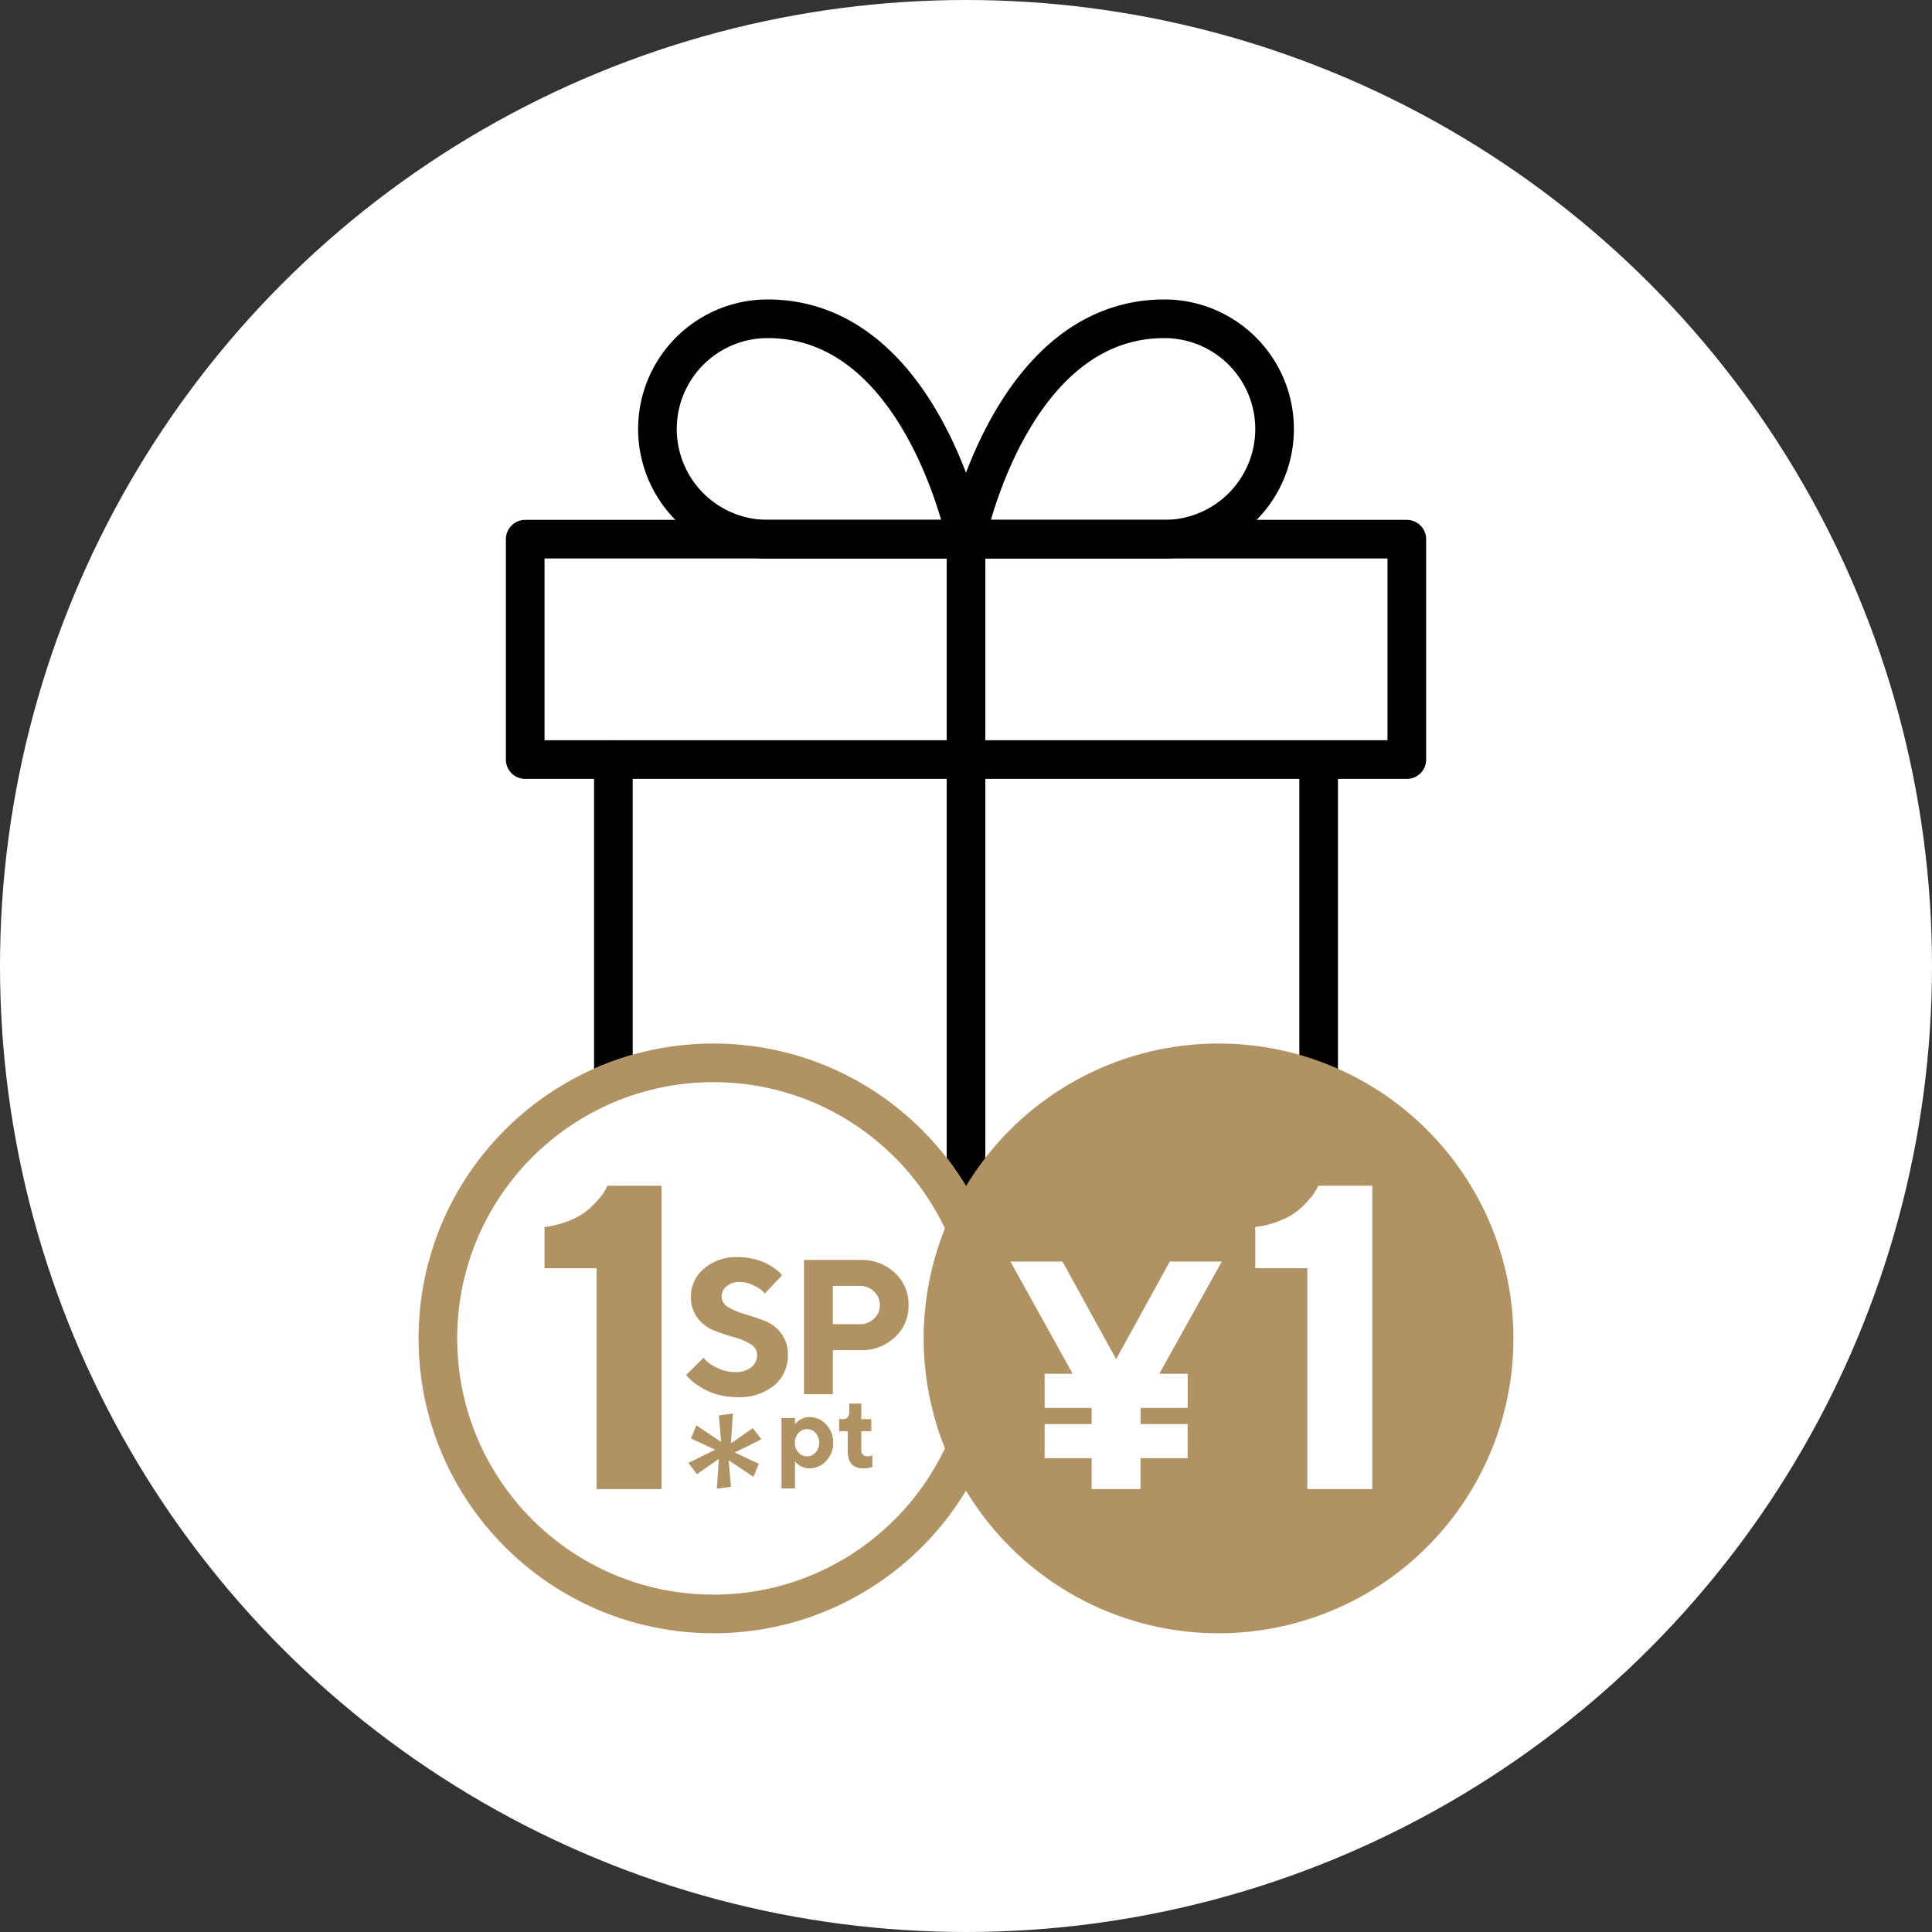
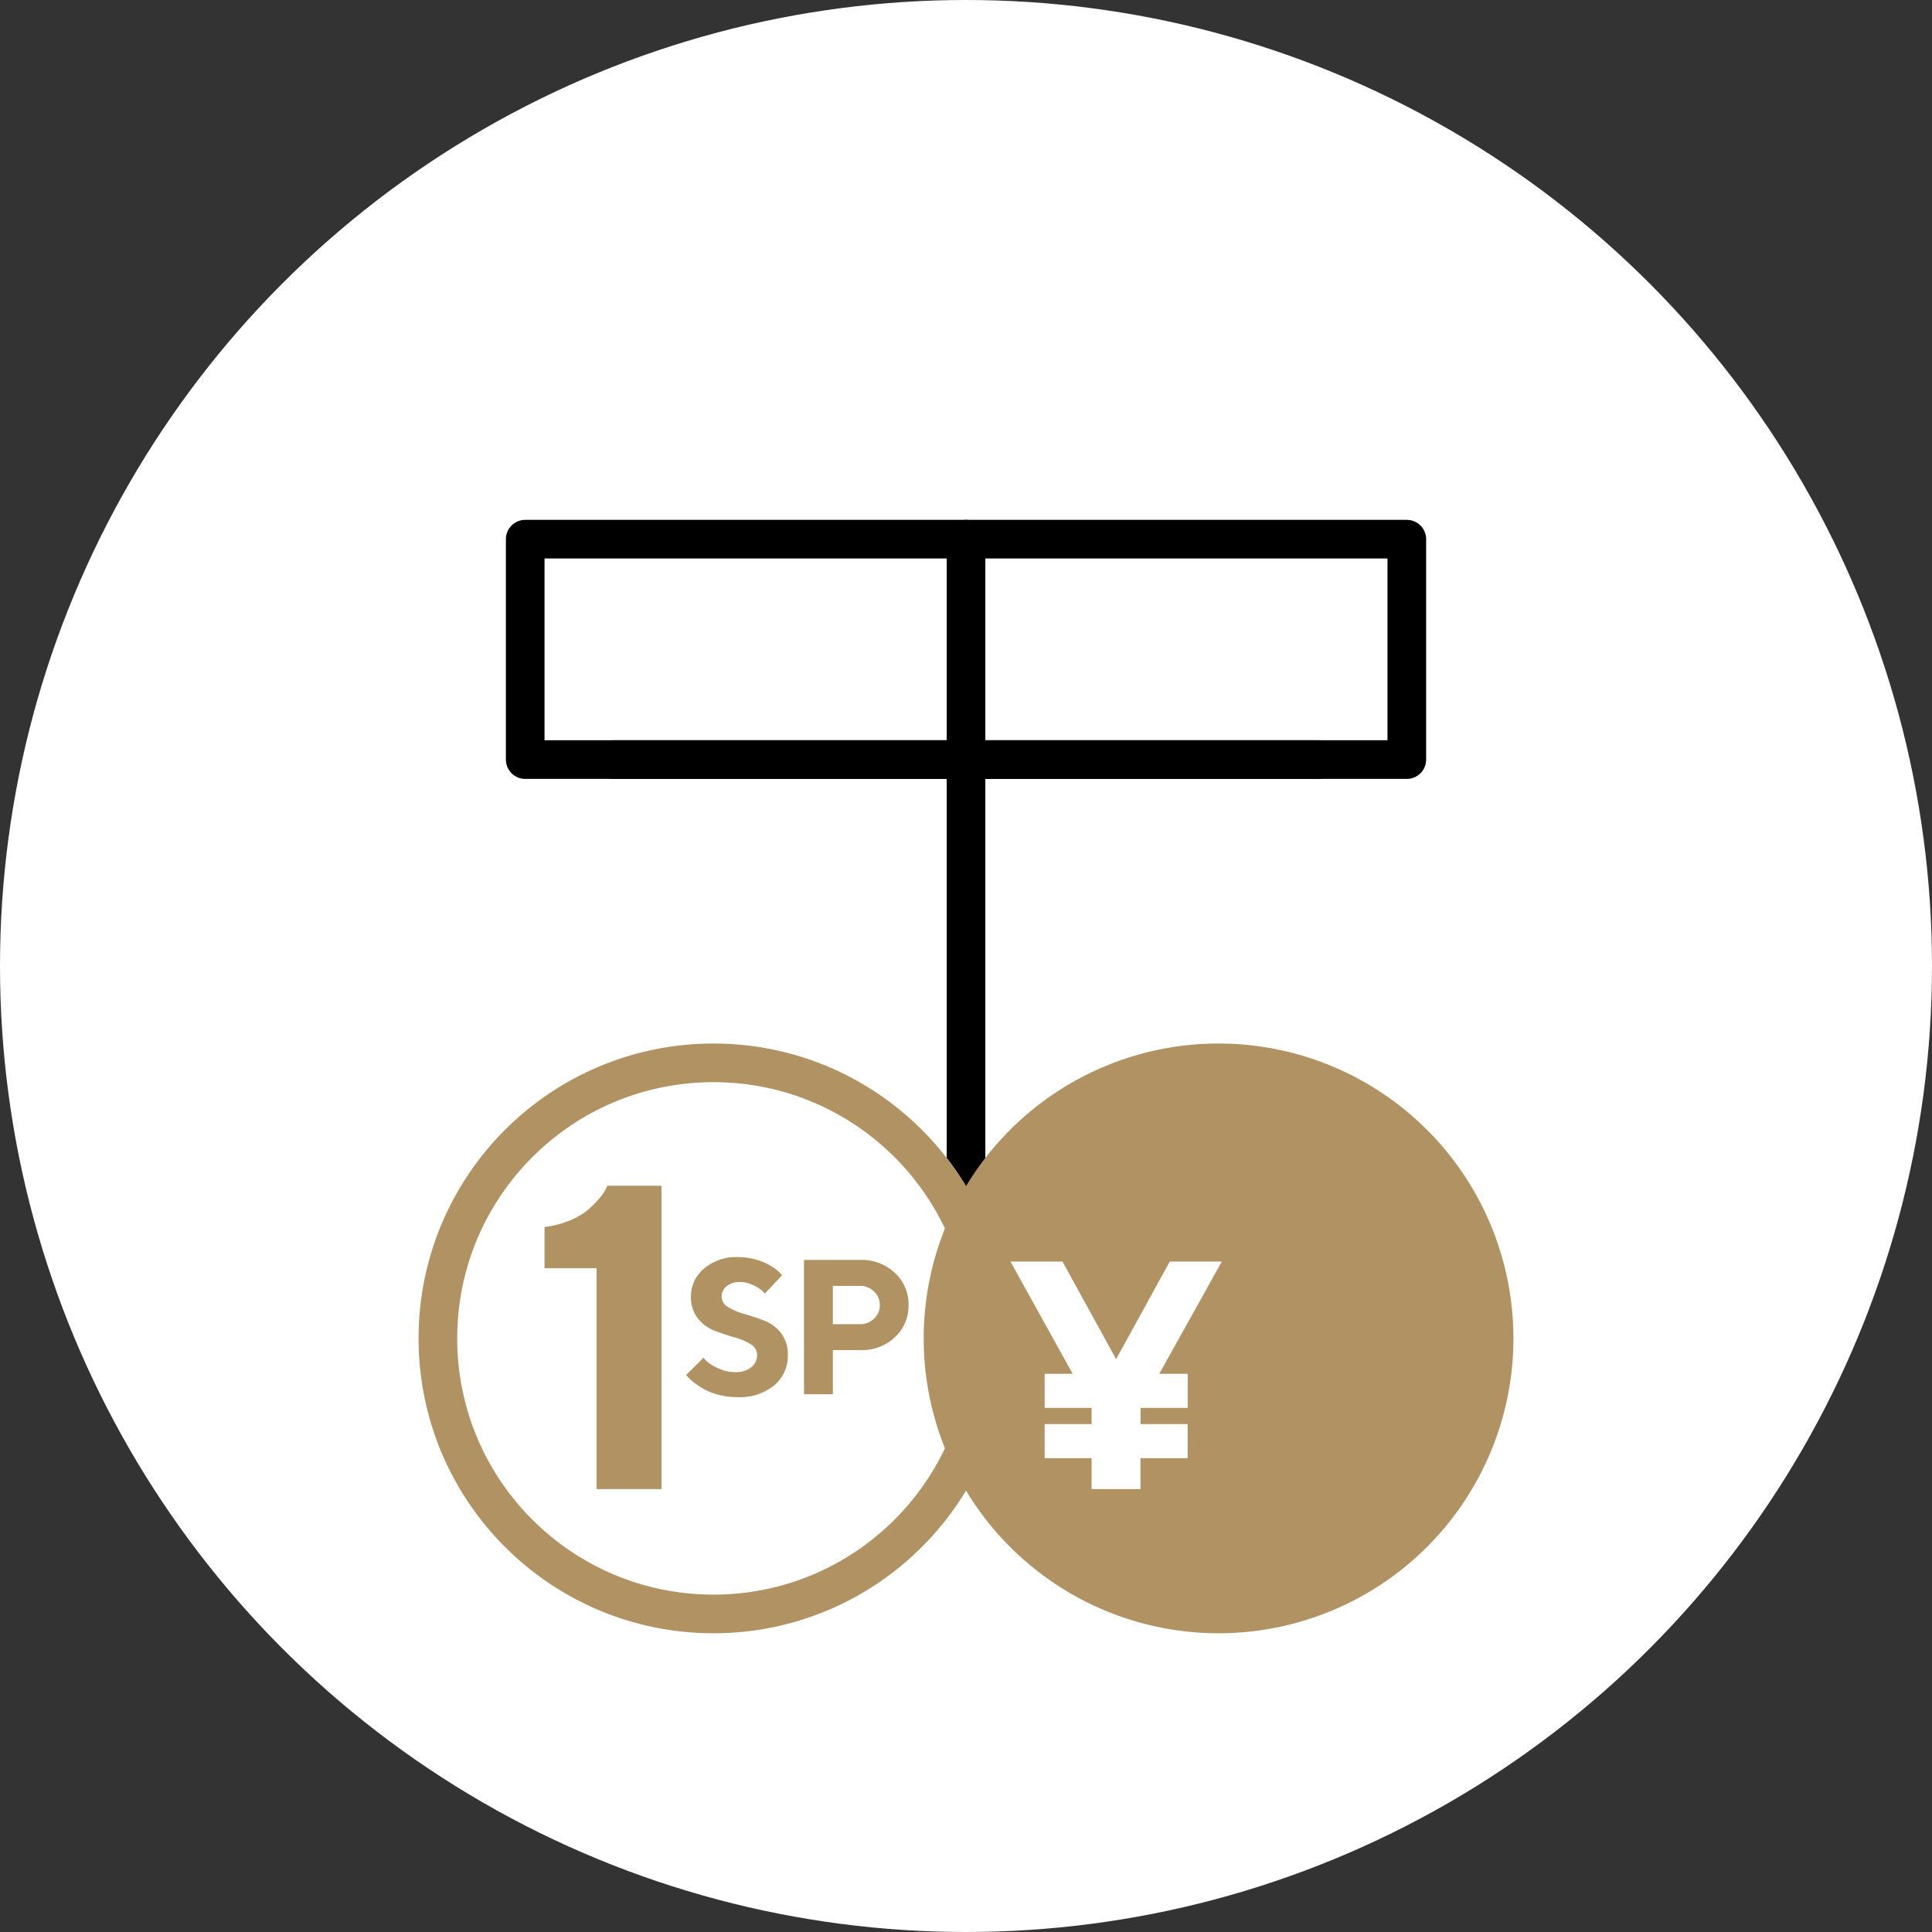
<svg xmlns="http://www.w3.org/2000/svg" width="200" height="200" viewBox="0 0 200 200">
  <rect x="0" y="0" width="200" height="200" fill="#333333" stroke="none" />
  <g transform="translate(-498 -6154)">
    <circle cx="100" cy="100" r="100" transform="translate(498 6154)" fill="#fff" />
    <g transform="translate(0 0.025)">
      <g transform="translate(552.369 6186.975)">
        <g transform="translate(0)">
-           <path d="M155.993,102.562v45.632H82.982V102.562" transform="translate(-73.855 -56.931)" fill="none" stroke="#000" stroke-linecap="round" stroke-linejoin="round" stroke-width="4" />
+           <path d="M155.993,102.562H82.982V102.562" transform="translate(-73.855 -56.931)" fill="none" stroke="#000" stroke-linecap="round" stroke-linejoin="round" stroke-width="4" />
          <rect width="91.264" height="22.816" transform="translate(0 22.816)" fill="none" stroke="#000" stroke-linecap="round" stroke-linejoin="round" stroke-width="4" />
          <line y1="68.448" transform="translate(45.632 22.816)" fill="none" stroke="#000" stroke-linecap="round" stroke-linejoin="round" stroke-width="4" />
-           <path d="M120.671,67.908H100.136a11.408,11.408,0,0,1,0-22.816C116.108,45.092,120.671,67.908,120.671,67.908Z" transform="translate(-75.039 -45.092)" fill="none" stroke="#000" stroke-linecap="round" stroke-linejoin="round" stroke-width="4" />
-           <path d="M128.958,67.908h20.535a11.408,11.408,0,0,0,0-22.816C133.521,45.092,128.958,67.908,128.958,67.908Z" transform="translate(-83.326 -45.092)" fill="none" stroke="#000" stroke-linecap="round" stroke-linejoin="round" stroke-width="4" />
        </g>
      </g>
      <g transform="translate(541.33 6262)">
        <g transform="translate(0 0)" fill="#fff" stroke="#b19263" stroke-miterlimit="10" stroke-width="4">
          <circle cx="30.525" cy="30.525" r="30.525" stroke="none" />
          <circle cx="30.525" cy="30.525" r="28.525" fill="none" />
        </g>
        <g transform="translate(13.039 14.721)">
          <path d="M885.457,362.122v31.406h-6.724V370.663h-5.388v-4.27a9.683,9.683,0,0,0,2.65-.69,6.966,6.966,0,0,0,1.873-1.106,11.206,11.206,0,0,0,1.139-1.149,5.2,5.2,0,0,0,.668-.953l.175-.372Z" transform="translate(-873.345 -362.122)" fill="#b19263" />
        </g>
        <path d="M30.525,0A30.525,30.525,0,1,1,0,30.525,30.525,30.525,0,0,1,30.525,0Z" transform="translate(52.29 0)" fill="#b19263" />
        <g transform="translate(61.268 14.721)">
          <path d="M938.427,385.669v1.675H943.3v3.532h-4.878v3.2h-5.06v-3.2H928.5v-3.532h4.862v-1.675H928.5v-3.531H931.4l-6.439-11.614h5.387l5.553,10.1,5.552-10.1h5.388l-6.472,11.614h2.94v3.531Z" transform="translate(-924.957 -362.673)" fill="#fff" />
-           <path d="M964.195,362.122v31.406h-6.724V370.663h-5.388v-4.27a9.677,9.677,0,0,0,2.65-.69,6.96,6.96,0,0,0,1.873-1.106,11.187,11.187,0,0,0,1.139-1.149,5.171,5.171,0,0,0,.668-.953l.175-.372Z" transform="translate(-926.735 -362.122)" fill="#fff" />
        </g>
-         <path d="M899.339,363.977l-.888-1.16-2.263,1.576.2-3.078-1.448.189.233,2.747-2.564-1.713-.561,1.349,2.5,1.173-2.766,1.364.888,1.16,2.264-1.576-.2,3.078,1.449-.189-.233-2.748,2.564,1.714.561-1.35-2.5-1.172Z" transform="translate(-863.85 -323.006)" fill="#b19263" />
        <path d="M-29.8-34.911a1.593,1.593,0,0,1-.606,1.28,2.555,2.555,0,0,1-1.682.5,4.015,4.015,0,0,1-1.784-.417,4.672,4.672,0,0,1-1.1-.664q-.247-.247-.383-.4l-1.794,1.784.223.242a4.08,4.08,0,0,0,.64.572,8.944,8.944,0,0,0,1.033.669,6.368,6.368,0,0,0,1.493.567,7.372,7.372,0,0,0,1.876.238,5.683,5.683,0,0,0,3.864-1.222,3.989,3.989,0,0,0,1.4-3.152,3.522,3.522,0,0,0-.708-2.259,3.993,3.993,0,0,0-1.721-1.28q-1.013-.388-2.017-.679a7.23,7.23,0,0,1-1.707-.713,1.268,1.268,0,0,1-.7-1.12,1.335,1.335,0,0,1,.519-1.057,2.061,2.061,0,0,1,1.372-.436,3.081,3.081,0,0,1,1.377.33,3.986,3.986,0,0,1,.878.529q.208.2.325.335l1.784-1.891-.175-.194a2.927,2.927,0,0,0-.548-.48,7.377,7.377,0,0,0-.892-.543,5.963,5.963,0,0,0-1.3-.465,6.772,6.772,0,0,0-1.649-.2,5.119,5.119,0,0,0-3.515,1.193,3.707,3.707,0,0,0-1.353,2.88,3.522,3.522,0,0,0,.708,2.259,4,4,0,0,0,1.712,1.28q1,.388,2.017.674a6.944,6.944,0,0,1,1.716.713A1.278,1.278,0,0,1-29.8-34.911Zm4.854-9.833v13.906h2.987v-4.567h2.87a4.945,4.945,0,0,0,3.559-1.343,4.415,4.415,0,0,0,1.406-3.326A4.408,4.408,0,0,0-15.538-43.4a4.95,4.95,0,0,0-3.554-1.343Zm5.76,2.686a2.056,2.056,0,0,1,1.489.577,1.888,1.888,0,0,1,.6,1.411,1.872,1.872,0,0,1-.6,1.406,2.065,2.065,0,0,1-1.489.572h-2.773v-3.966Z" transform="translate(64.846 67.146)" fill="#b19263" />
-         <path d="M-11.93-14.242a2.293,2.293,0,0,0,1.719-.77,2.634,2.634,0,0,0,.729-1.882,2.634,2.634,0,0,0-.729-1.882,2.293,2.293,0,0,0-1.719-.77,1.841,1.841,0,0,0-.538.079,1.854,1.854,0,0,0-.422.178,2.082,2.082,0,0,0-.3.223q-.14.124-.183.17a.62.62,0,0,0-.063.076v-.625h-1.4v7.284h1.4v-2.809l.157.188a1.7,1.7,0,0,0,.536.358A1.871,1.871,0,0,0-11.93-14.242Zm-.257-4.053a1.158,1.158,0,0,1,.884.394,1.429,1.429,0,0,1,.363,1.008,1.438,1.438,0,0,1-.363,1.011,1.154,1.154,0,0,1-.884.4,1.162,1.162,0,0,1-.886-.4,1.432,1.432,0,0,1-.366-1.011,1.423,1.423,0,0,1,.366-1.008A1.165,1.165,0,0,1-12.186-18.3Zm4.366-1.717a.705.705,0,0,1-.168.488.525.525,0,0,1-.406.188h-.467v1.25h.884v2.078q0,1.768,1.61,1.768a2.57,2.57,0,0,0,.94-.152v-1.2l-.061.02a.992.992,0,0,1-.2.058,1.261,1.261,0,0,1-.267.028.617.617,0,0,1-.444-.168.542.542,0,0,1-.175-.406v-2.027h1.036v-1.25H-6.571v-1.61H-7.82Z" transform="translate(52.404 58.217)" fill="#b19263" />
      </g>
    </g>
  </g>
</svg>